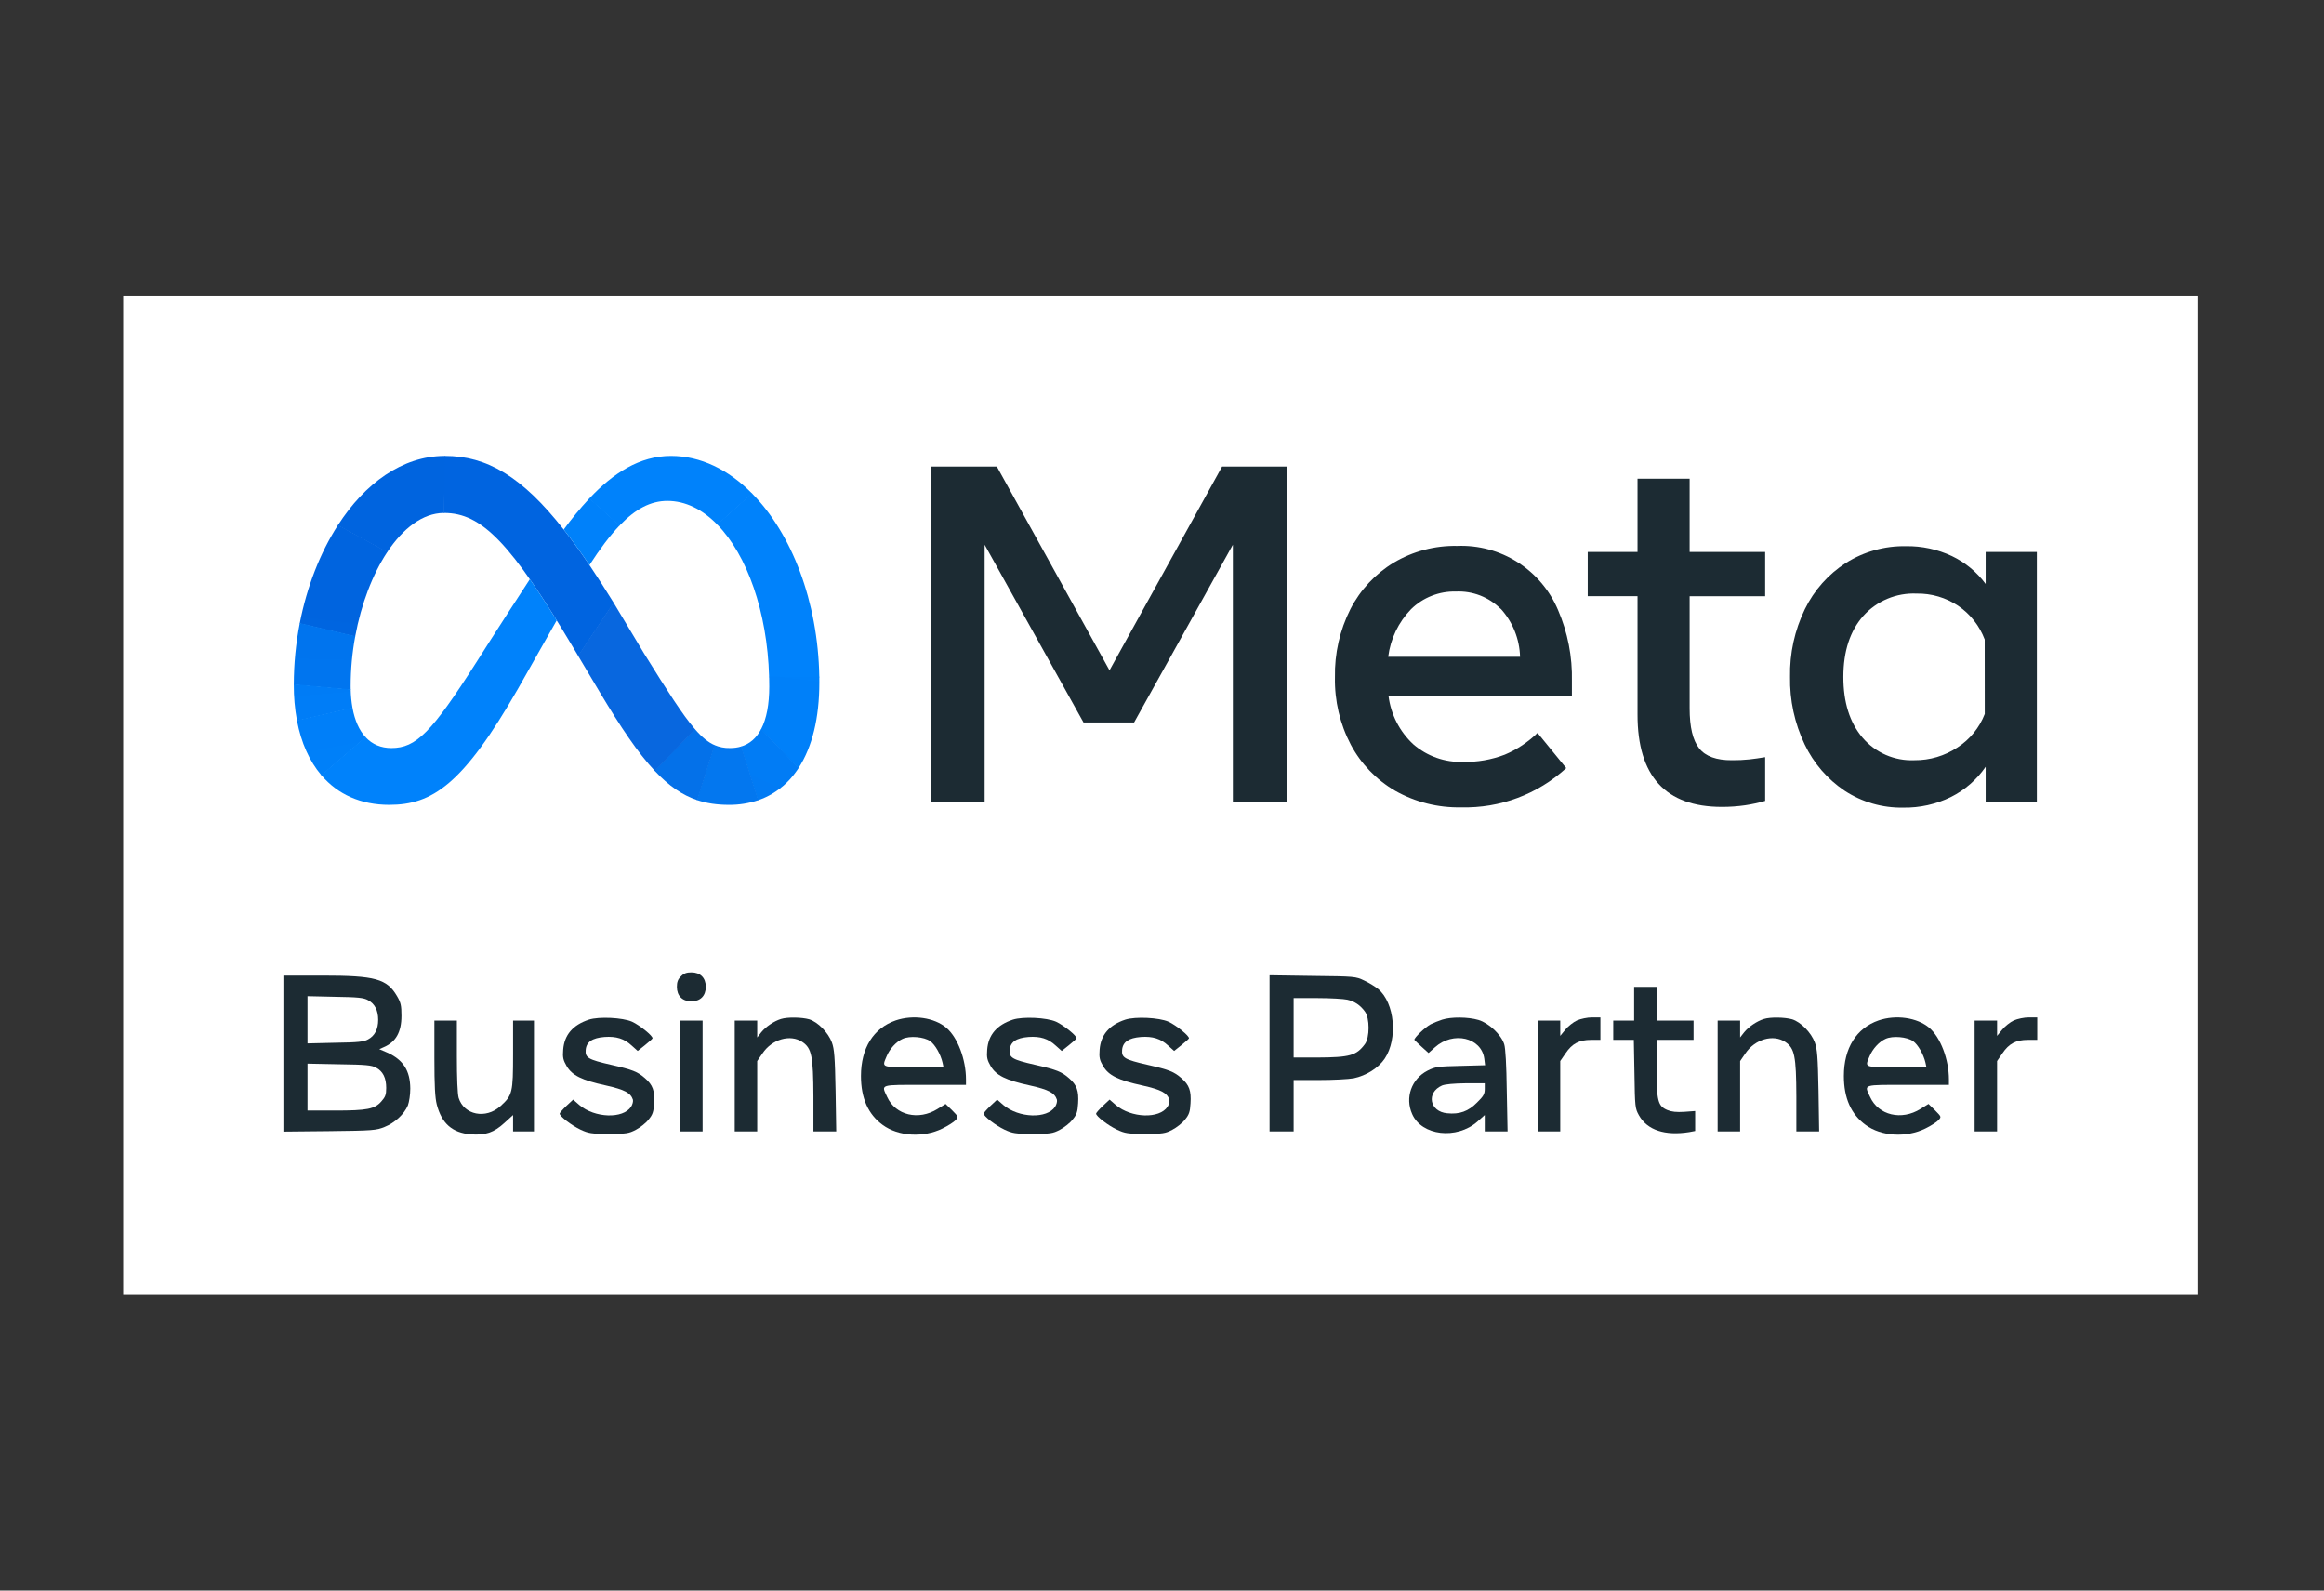
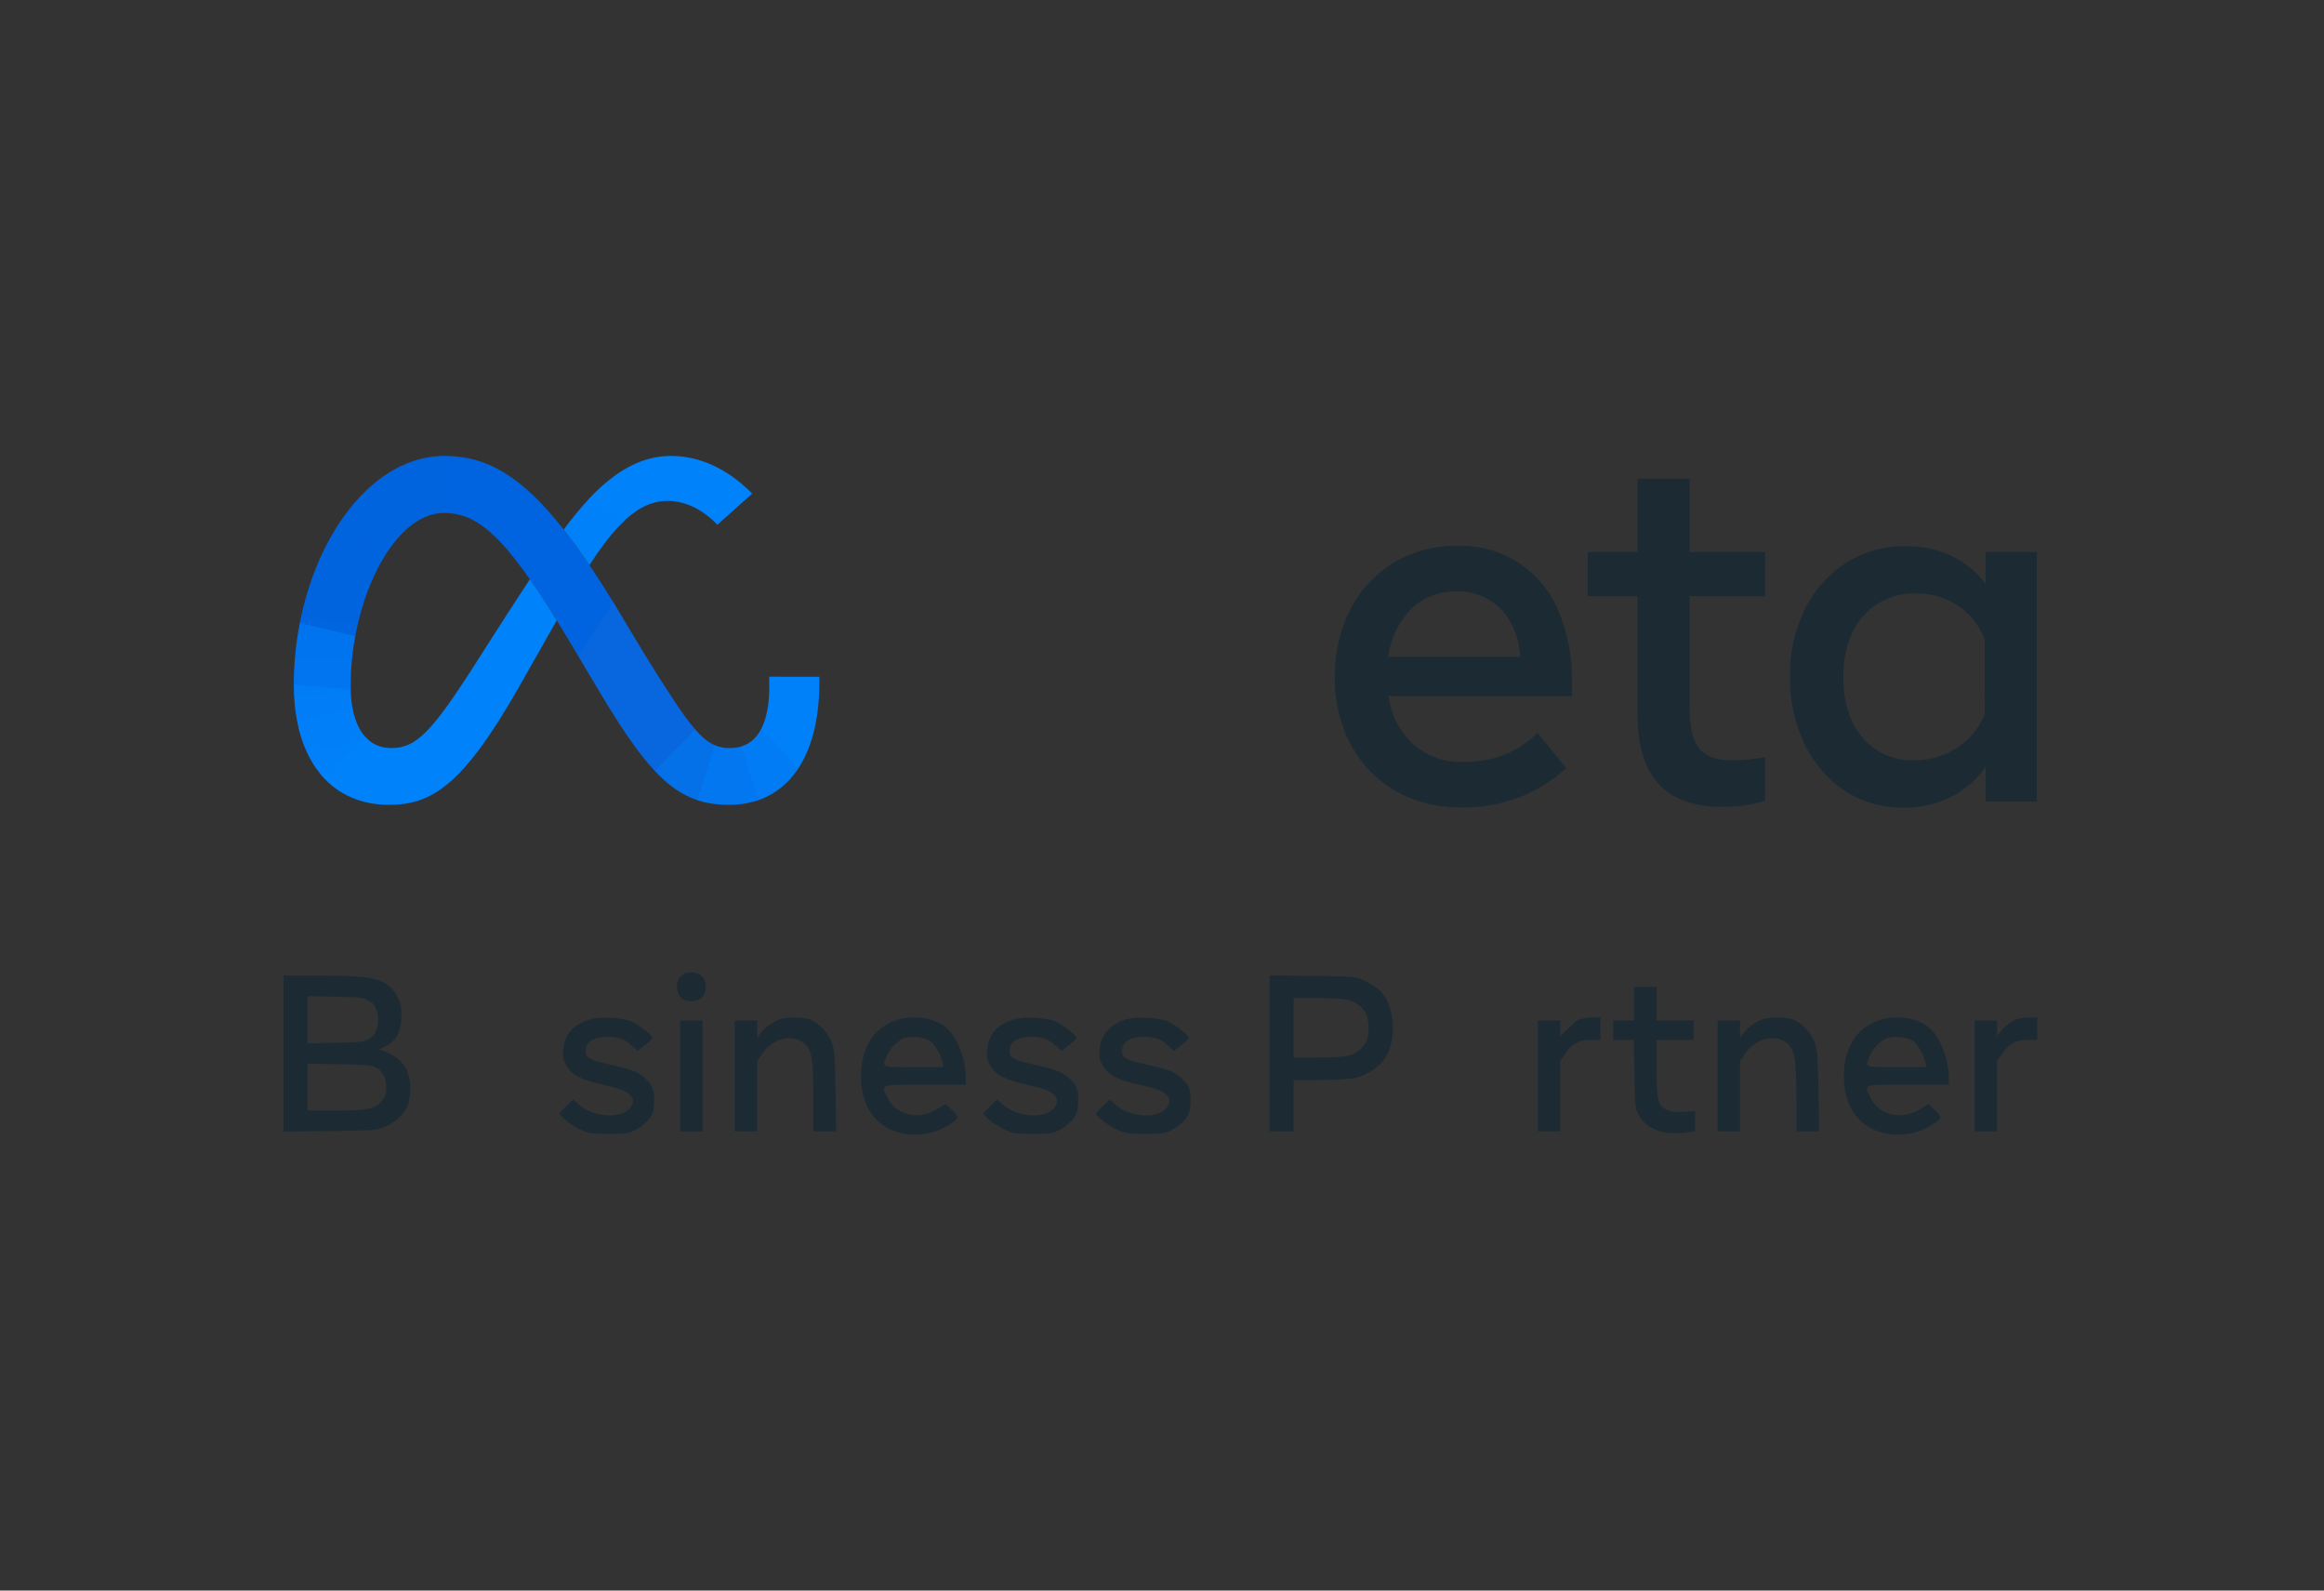
<svg xmlns="http://www.w3.org/2000/svg" width="114" height="78" viewBox="0 0 114 78" fill="none">
  <rect x="0" y="0" width="114" height="78" fill="#333333" stroke="none" />
-   <rect width="101.749" height="49.002" transform="translate(6.043 14.499)" fill="white" />
-   <path d="M45.649 22.879H48.899L54.425 32.873L59.948 22.879H63.129V39.313H60.476V26.713L55.631 35.429H53.15L48.3 26.713V39.313H45.649V22.879Z" fill="#1C2B33" />
  <path d="M21.82 22.358C21.812 22.358 21.803 22.358 21.795 22.358L21.761 25.155C21.769 25.155 21.777 25.155 21.785 25.155C23.628 25.155 25.057 26.606 28.165 31.834L28.354 32.152L28.366 32.173L30.106 29.566L30.094 29.546C29.684 28.881 29.291 28.269 28.914 27.711C28.477 27.063 28.058 26.485 27.652 25.969C25.597 23.354 23.877 22.358 21.82 22.358Z" fill="url(#paint0_linear_1254_3259)" />
  <path d="M21.795 22.358C19.728 22.368 17.9 23.704 16.581 25.747C16.577 25.753 16.573 25.759 16.569 25.765L18.991 27.082C18.995 27.076 18.999 27.07 19.003 27.064C19.774 25.905 20.733 25.166 21.761 25.155C21.769 25.155 21.777 25.155 21.785 25.155L21.82 22.358C21.812 22.358 21.803 22.358 21.795 22.358Z" fill="url(#paint1_linear_1254_3259)" />
  <path d="M16.581 25.747C16.577 25.753 16.573 25.759 16.569 25.765C15.702 27.113 15.056 28.768 14.706 30.553C14.705 30.56 14.703 30.568 14.702 30.576L17.423 31.217C17.424 31.209 17.426 31.202 17.427 31.194C17.718 29.625 18.272 28.17 18.991 27.082C18.995 27.076 18.999 27.07 19.003 27.064L16.581 25.747Z" fill="url(#paint2_linear_1254_3259)" />
  <path d="M17.427 31.194L14.706 30.553C14.705 30.56 14.703 30.568 14.702 30.576C14.511 31.558 14.414 32.555 14.412 33.555C14.412 33.563 14.412 33.571 14.412 33.579L17.203 33.828C17.203 33.82 17.203 33.812 17.203 33.804C17.201 33.746 17.201 33.688 17.201 33.628C17.202 32.819 17.276 32.012 17.423 31.217C17.424 31.209 17.426 31.202 17.427 31.194Z" fill="url(#paint3_linear_1254_3259)" />
  <path d="M17.288 34.698C17.238 34.411 17.21 34.12 17.203 33.828C17.203 33.82 17.203 33.812 17.203 33.804L14.412 33.555C14.412 33.563 14.412 33.571 14.412 33.579L14.412 33.581C14.409 34.165 14.46 34.749 14.565 35.324C14.567 35.332 14.568 35.339 14.57 35.347L17.292 34.721C17.291 34.714 17.29 34.706 17.288 34.698Z" fill="url(#paint4_linear_1254_3259)" />
  <path d="M17.924 36.141C17.62 35.81 17.405 35.332 17.292 34.721C17.291 34.714 17.29 34.706 17.288 34.698L14.565 35.324C14.567 35.332 14.568 35.339 14.57 35.347C14.775 36.426 15.179 37.326 15.757 38.007C15.762 38.013 15.767 38.019 15.772 38.025L17.94 36.159C17.935 36.153 17.929 36.147 17.924 36.141Z" fill="url(#paint5_linear_1254_3259)" />
  <path d="M25.991 28.404C24.35 30.918 23.356 32.495 23.356 32.495C21.17 35.917 20.414 36.684 19.197 36.684C18.689 36.684 18.265 36.504 17.94 36.159C17.935 36.153 17.929 36.147 17.924 36.141L15.757 38.007C15.762 38.013 15.767 38.019 15.772 38.025C16.57 38.954 17.697 39.469 19.091 39.469C21.199 39.469 22.716 38.477 25.412 33.77C25.412 33.77 26.536 31.787 27.309 30.422C26.83 29.649 26.394 28.981 25.991 28.404Z" fill="#0082FB" />
  <path d="M28.916 24.436C28.91 24.442 28.904 24.448 28.899 24.454C28.454 24.934 28.038 25.44 27.652 25.968C28.058 26.485 28.477 27.064 28.915 27.711C29.43 26.916 29.912 26.273 30.383 25.779C30.389 25.773 30.394 25.768 30.4 25.762L28.916 24.436Z" fill="url(#paint6_linear_1254_3259)" />
  <path d="M36.882 24.19C35.737 23.035 34.373 22.358 32.914 22.358C31.376 22.358 30.083 23.2 28.916 24.436C28.91 24.442 28.904 24.448 28.899 24.454L30.383 25.779C30.389 25.773 30.394 25.768 30.4 25.762C31.169 24.963 31.912 24.564 32.737 24.564C33.625 24.564 34.456 24.982 35.175 25.714C35.181 25.719 35.187 25.725 35.192 25.731L36.899 24.207C36.893 24.201 36.887 24.196 36.882 24.19Z" fill="#0082FB" />
-   <path d="M40.19 33.187C40.126 29.479 38.827 26.165 36.899 24.207C36.893 24.201 36.888 24.196 36.882 24.19L35.175 25.714C35.181 25.719 35.187 25.725 35.192 25.731C36.643 27.219 37.638 29.987 37.728 33.186C37.729 33.194 37.729 33.202 37.729 33.21L40.191 33.211C40.19 33.203 40.19 33.195 40.19 33.187Z" fill="url(#paint7_linear_1254_3259)" />
  <path d="M40.191 33.211C40.191 33.203 40.19 33.195 40.19 33.187L37.728 33.186C37.729 33.194 37.729 33.202 37.729 33.21C37.733 33.36 37.735 33.511 37.735 33.663C37.735 34.535 37.604 35.24 37.339 35.749C37.335 35.757 37.331 35.765 37.327 35.772L39.163 37.679C39.167 37.672 39.172 37.665 39.176 37.658C39.843 36.631 40.192 35.205 40.192 33.474C40.192 33.386 40.192 33.299 40.191 33.211Z" fill="url(#paint8_linear_1254_3259)" />
  <path d="M37.339 35.749C37.335 35.757 37.331 35.765 37.327 35.772C37.098 36.201 36.77 36.487 36.342 36.612L37.178 39.246C37.289 39.209 37.397 39.167 37.502 39.12C37.533 39.106 37.565 39.092 37.596 39.077C37.613 39.068 37.631 39.06 37.649 39.051C38.206 38.77 38.687 38.356 39.047 37.846C39.071 37.814 39.093 37.782 39.116 37.749C39.132 37.726 39.147 37.702 39.163 37.679C39.167 37.672 39.172 37.665 39.176 37.658L37.339 35.749Z" fill="url(#paint9_linear_1254_3259)" />
  <path d="M35.809 36.684C35.545 36.691 35.282 36.64 35.039 36.535L34.182 39.231C34.664 39.395 35.177 39.469 35.75 39.469C36.244 39.474 36.734 39.396 37.202 39.239L36.365 36.606C36.185 36.66 35.998 36.686 35.809 36.684Z" fill="url(#paint10_linear_1254_3259)" />
  <path d="M34.095 35.762C34.089 35.756 34.084 35.75 34.079 35.744L32.107 37.791C32.113 37.797 32.118 37.803 32.124 37.809C32.809 38.538 33.463 38.991 34.205 39.239L35.061 36.544C34.748 36.41 34.446 36.167 34.095 35.762Z" fill="url(#paint11_linear_1254_3259)" />
  <path d="M34.079 35.744C33.487 35.057 32.756 33.913 31.605 32.064L30.106 29.566L30.094 29.546L28.354 32.152L28.366 32.173L29.429 33.958C30.459 35.68 31.298 36.925 32.108 37.792C32.113 37.797 32.119 37.803 32.124 37.809L34.095 35.762C34.09 35.756 34.084 35.75 34.079 35.744Z" fill="url(#paint12_linear_1254_3259)" />
  <path d="M71.675 39.592C70.543 39.617 69.424 39.336 68.438 38.779C67.517 38.244 66.763 37.462 66.262 36.521C65.728 35.501 65.461 34.363 65.484 33.212C65.46 32.052 65.721 30.904 66.243 29.868C66.726 28.929 67.459 28.142 68.363 27.595C69.304 27.035 70.383 26.75 71.478 26.772C72.524 26.73 73.558 27.009 74.442 27.57C75.326 28.131 76.018 28.948 76.426 29.912C76.903 31.015 77.135 32.209 77.107 33.41V34.135H68.112C68.228 35.041 68.658 35.877 69.327 36.499C70.004 37.086 70.878 37.395 71.773 37.363C72.47 37.379 73.163 37.258 73.814 37.008C74.412 36.756 74.957 36.394 75.421 35.941L76.828 37.667C75.425 38.952 73.578 39.642 71.675 39.592ZM73.613 29.859C73.326 29.572 72.982 29.348 72.604 29.201C72.225 29.055 71.82 28.989 71.415 29.008C71.009 28.997 70.605 29.069 70.228 29.218C69.85 29.366 69.506 29.59 69.217 29.874C68.599 30.511 68.206 31.331 68.096 32.21H74.564C74.54 31.336 74.204 30.5 73.616 29.852L73.613 29.859Z" fill="#1C2B33" />
  <path d="M80.326 29.237H77.883V27.067H80.326V23.476H82.882V27.067H86.587V29.24H82.882V34.738C82.882 35.651 83.037 36.304 83.349 36.697C83.661 37.091 84.197 37.286 84.957 37.281C85.243 37.284 85.529 37.271 85.814 37.241C86.05 37.215 86.307 37.178 86.587 37.131V39.275C86.266 39.369 85.94 39.44 85.61 39.489C85.231 39.544 84.847 39.571 84.464 39.57C81.703 39.57 80.324 38.061 80.326 35.043V29.237Z" fill="#1C2B33" />
  <path d="M99.915 39.313H97.403V37.602C96.97 38.231 96.385 38.741 95.701 39.084C94.972 39.441 94.168 39.62 93.356 39.605C92.339 39.624 91.34 39.336 90.489 38.779C89.641 38.212 88.961 37.425 88.524 36.503C88.031 35.469 87.786 34.335 87.808 33.19C87.784 32.042 88.034 30.904 88.536 29.871C88.986 28.947 89.681 28.164 90.546 27.608C91.428 27.051 92.454 26.765 93.497 26.785C94.275 26.773 95.045 26.939 95.749 27.271C96.404 27.584 96.972 28.053 97.403 28.637V27.067H99.915V39.313ZM97.356 31.36C97.104 30.69 96.651 30.114 96.059 29.711C95.455 29.305 94.74 29.095 94.012 29.108C93.522 29.087 93.034 29.174 92.581 29.364C92.129 29.554 91.725 29.842 91.397 30.207C90.75 30.942 90.425 31.935 90.423 33.187C90.421 34.439 90.735 35.435 91.365 36.176C91.678 36.542 92.07 36.831 92.511 37.023C92.952 37.214 93.431 37.303 93.912 37.281C94.662 37.288 95.397 37.069 96.022 36.653C96.63 36.261 97.099 35.686 97.359 35.011L97.356 31.36Z" fill="#1C2B33" />
  <path d="M33.401 47.882C33.252 48.023 33.204 48.157 33.204 48.394C33.204 48.835 33.472 49.103 33.913 49.103C34.355 49.103 34.622 48.835 34.622 48.394C34.622 47.952 34.355 47.684 33.913 47.684C33.677 47.684 33.543 47.732 33.401 47.882Z" fill="#1C2B33" />
  <path d="M13.902 55.492L16.171 55.469C18.291 55.445 18.464 55.429 18.866 55.264C19.362 55.067 19.827 54.641 20.008 54.208C20.071 54.035 20.126 53.688 20.126 53.381C20.118 52.498 19.78 51.971 18.992 51.616L18.606 51.45L18.834 51.348C19.417 51.096 19.693 50.615 19.693 49.812C19.693 49.307 19.661 49.166 19.472 48.843C18.976 48 18.409 47.842 15.817 47.842H13.902V55.492ZM18.054 49.048C18.385 49.221 18.551 49.552 18.551 50.009C18.551 50.466 18.385 50.797 18.054 50.97C17.849 51.088 17.558 51.12 16.447 51.135L15.084 51.167V48.851L16.447 48.882C17.558 48.898 17.849 48.929 18.054 49.048ZM18.448 52.356C18.787 52.538 18.945 52.861 18.945 53.349C18.945 53.68 18.905 53.79 18.708 54.011C18.377 54.389 18.015 54.46 16.431 54.46H15.084V52.16L16.644 52.191C17.944 52.207 18.235 52.238 18.448 52.356Z" fill="#1C2B33" />
  <path d="M62.276 55.484H63.457V52.963H64.702C65.388 52.963 66.152 52.924 66.404 52.877C67.018 52.75 67.617 52.372 67.924 51.915C68.578 50.938 68.413 49.181 67.609 48.504C67.467 48.386 67.16 48.197 66.924 48.087C66.498 47.882 66.459 47.882 64.387 47.858L62.276 47.827V55.484ZM66.089 49.024C66.443 49.103 66.727 49.292 66.955 49.607C67.192 49.922 67.192 50.883 66.955 51.198C66.538 51.766 66.207 51.852 64.623 51.86H63.457V48.945H64.623C65.261 48.945 65.923 48.985 66.089 49.024Z" fill="#1C2B33" />
  <path d="M80.159 50.048H79.135V50.994H80.144L80.175 52.664C80.199 54.279 80.207 54.358 80.396 54.696C80.805 55.421 81.672 55.705 82.861 55.516L83.153 55.461V54.484L82.617 54.523C82.239 54.547 82.003 54.523 81.79 54.436C81.325 54.24 81.262 53.995 81.262 52.372V50.994H83.074V50.048H81.262V48.394H80.159V50.048Z" fill="#1C2B33" />
  <path d="M28.887 50.001C28.099 50.261 27.682 50.749 27.627 51.474C27.595 51.86 27.627 51.986 27.8 52.286C28.068 52.735 28.532 52.971 29.73 53.231C30.644 53.436 30.935 53.593 31.046 53.924C31.069 54.003 31.03 54.161 30.959 54.271C30.565 54.877 29.178 54.83 28.422 54.192L28.115 53.924L27.784 54.232C27.603 54.405 27.453 54.578 27.453 54.61C27.453 54.744 28.044 55.193 28.477 55.397C28.871 55.579 29.005 55.602 29.856 55.602C30.715 55.602 30.841 55.586 31.188 55.405C31.4 55.295 31.684 55.074 31.81 54.909C32.015 54.665 32.062 54.523 32.086 54.105C32.125 53.491 32.023 53.207 31.644 52.877C31.274 52.553 31.038 52.459 29.966 52.215C28.855 51.962 28.698 51.868 28.73 51.49C28.761 51.096 29.052 50.899 29.651 50.852C30.226 50.812 30.62 50.931 30.991 51.277L31.282 51.537L31.629 51.261C31.826 51.104 31.991 50.954 32.007 50.922C32.046 50.812 31.384 50.277 31.006 50.103C30.541 49.898 29.383 49.843 28.887 50.001Z" fill="#1C2B33" />
  <path d="M38.309 49.969C37.971 50.072 37.561 50.347 37.341 50.623L37.144 50.875V50.048H36.041V55.484H37.144V52.033L37.404 51.655C37.868 50.962 38.766 50.702 39.357 51.096C39.814 51.403 39.893 51.782 39.901 53.767V55.484H41.02L40.988 53.491C40.957 51.829 40.925 51.443 40.807 51.12C40.626 50.631 40.121 50.119 39.696 49.985C39.334 49.883 38.633 49.867 38.309 49.969Z" fill="#1C2B33" />
  <path d="M43.935 50.04C42.847 50.418 42.233 51.395 42.233 52.766C42.233 53.853 42.587 54.649 43.304 55.169C44.069 55.728 45.298 55.799 46.227 55.342C46.503 55.209 46.795 55.019 46.873 54.933C47.023 54.767 47.015 54.767 46.708 54.452L46.385 54.137L45.991 54.381C45.061 54.964 43.927 54.696 43.517 53.79C43.226 53.16 43.115 53.2 45.376 53.2H47.385V52.939C47.385 51.955 46.976 50.875 46.424 50.403C45.833 49.898 44.785 49.749 43.935 50.04ZM45.629 51.056C45.873 51.23 46.141 51.703 46.235 52.112L46.282 52.333H44.825C43.202 52.333 43.257 52.356 43.493 51.797C43.643 51.435 43.958 51.088 44.273 50.946C44.62 50.781 45.329 50.844 45.629 51.056Z" fill="#1C2B33" />
  <path d="M49.686 50.001C48.898 50.261 48.48 50.749 48.425 51.474C48.394 51.86 48.425 51.986 48.599 52.286C48.866 52.735 49.331 52.971 50.529 53.231C51.443 53.436 51.734 53.593 51.844 53.924C51.868 54.003 51.829 54.161 51.758 54.271C51.364 54.877 49.977 54.83 49.221 54.192L48.914 53.924L48.583 54.232C48.402 54.405 48.252 54.578 48.252 54.61C48.252 54.744 48.843 55.193 49.276 55.397C49.67 55.579 49.804 55.602 50.655 55.602C51.514 55.602 51.64 55.586 51.986 55.405C52.199 55.295 52.483 55.074 52.609 54.909C52.814 54.665 52.861 54.523 52.885 54.105C52.924 53.491 52.821 53.207 52.443 52.877C52.073 52.553 51.837 52.459 50.765 52.215C49.654 51.962 49.497 51.868 49.528 51.49C49.56 51.096 49.851 50.899 50.45 50.852C51.025 50.812 51.419 50.931 51.789 51.277L52.081 51.537L52.427 51.261C52.624 51.104 52.79 50.954 52.806 50.922C52.845 50.812 52.183 50.277 51.805 50.103C51.34 49.898 50.182 49.843 49.686 50.001Z" fill="#1C2B33" />
  <path d="M55.201 50.001C54.413 50.261 53.995 50.749 53.94 51.474C53.909 51.86 53.94 51.986 54.114 52.286C54.381 52.735 54.846 52.971 56.044 53.231C56.958 53.436 57.249 53.593 57.359 53.924C57.383 54.003 57.343 54.161 57.273 54.271C56.879 54.877 55.492 54.83 54.736 54.192L54.429 53.924L54.098 54.232C53.917 54.405 53.767 54.578 53.767 54.61C53.767 54.744 54.358 55.193 54.791 55.397C55.185 55.579 55.319 55.602 56.17 55.602C57.029 55.602 57.154 55.586 57.501 55.405C57.714 55.295 57.998 55.074 58.124 54.909C58.328 54.665 58.376 54.523 58.399 54.105C58.439 53.491 58.336 53.207 57.958 52.877C57.588 52.553 57.352 52.459 56.28 52.215C55.169 51.962 55.011 51.868 55.043 51.49C55.075 51.096 55.366 50.899 55.965 50.852C56.54 50.812 56.934 50.931 57.304 51.277L57.596 51.537L57.942 51.261C58.139 51.104 58.305 50.954 58.321 50.922C58.36 50.812 57.698 50.277 57.32 50.103C56.855 49.898 55.697 49.843 55.201 50.001Z" fill="#1C2B33" />
-   <path d="M70.745 50.001C70.571 50.056 70.319 50.158 70.177 50.229C69.91 50.371 69.35 50.907 69.382 50.993C69.398 51.017 69.555 51.175 69.744 51.34L70.075 51.639L70.382 51.364C71.28 50.552 72.667 50.875 72.809 51.915L72.848 52.238L71.643 52.27C70.532 52.294 70.398 52.317 70.036 52.498C69.24 52.9 68.909 53.822 69.272 54.633C69.736 55.697 71.454 55.894 72.47 55.004L72.832 54.681V55.484H73.951L73.912 53.491C73.896 52.215 73.849 51.395 73.786 51.206C73.636 50.733 73.029 50.166 72.525 50.017C72.021 49.867 71.186 49.859 70.745 50.001ZM72.832 53.404C72.832 53.648 72.769 53.759 72.454 54.066C72.029 54.499 71.596 54.657 70.989 54.594C70.122 54.515 69.949 53.578 70.737 53.231C70.894 53.168 71.304 53.129 71.91 53.121H72.832V53.404Z" fill="#1C2B33" />
-   <path d="M77.355 50.04C77.181 50.119 76.921 50.324 76.787 50.489L76.535 50.797V50.048H75.432V55.484H76.535V52.033L76.795 51.655C77.118 51.175 77.465 50.994 78.048 50.994H78.505V49.891H78.095C77.859 49.891 77.536 49.962 77.355 50.04Z" fill="#1C2B33" />
+   <path d="M77.355 50.04L76.535 50.797V50.048H75.432V55.484H76.535V52.033L76.795 51.655C77.118 51.175 77.465 50.994 78.048 50.994H78.505V49.891H78.095C77.859 49.891 77.536 49.962 77.355 50.04Z" fill="#1C2B33" />
  <path d="M86.525 49.969C86.186 50.072 85.777 50.347 85.556 50.623L85.359 50.875V50.048H84.256V55.484H85.359V52.033L85.619 51.655C86.084 50.962 86.982 50.702 87.573 51.096C88.03 51.403 88.109 51.782 88.117 53.767V55.484H89.235L89.204 53.491C89.172 51.829 89.141 51.443 89.022 51.12C88.841 50.631 88.337 50.119 87.912 49.985C87.549 49.883 86.848 49.867 86.525 49.969Z" fill="#1C2B33" />
  <path d="M92.15 50.04C91.063 50.418 90.448 51.395 90.448 52.766C90.448 53.853 90.803 54.649 91.52 55.169C92.284 55.728 93.513 55.799 94.443 55.342C94.719 55.209 95.01 55.019 95.089 54.933C95.239 54.767 95.231 54.767 94.923 54.452L94.6 54.137L94.206 54.381C93.277 54.964 92.142 54.696 91.733 53.79C91.441 53.16 91.331 53.2 93.592 53.2H95.601V52.939C95.601 51.955 95.191 50.875 94.64 50.403C94.049 49.898 93.001 49.749 92.15 50.04ZM93.844 51.056C94.088 51.23 94.356 51.703 94.451 52.112L94.498 52.333H93.041C91.418 52.333 91.473 52.356 91.709 51.797C91.859 51.435 92.174 51.088 92.489 50.946C92.836 50.781 93.545 50.844 93.844 51.056Z" fill="#1C2B33" />
  <path d="M98.784 50.04C98.611 50.119 98.35 50.324 98.217 50.489L97.964 50.797V50.048H96.862V55.484H97.964V52.033L98.224 51.655C98.547 51.175 98.894 50.994 99.477 50.994H99.934V49.891H99.524C99.288 49.891 98.965 49.962 98.784 50.04Z" fill="#1C2B33" />
-   <path d="M21.308 51.884C21.308 53.255 21.34 53.83 21.426 54.168C21.67 55.098 22.183 55.547 23.088 55.626C23.805 55.681 24.231 55.539 24.743 55.067L25.168 54.681V55.484H26.193V50.048H25.168V51.703C25.168 53.586 25.137 53.712 24.546 54.247C23.829 54.893 22.758 54.681 22.498 53.838C22.442 53.649 22.411 52.868 22.411 51.789V50.048H21.308V51.884Z" fill="#1C2B33" />
  <path d="M33.362 55.484H34.465V50.048H33.362V55.484Z" fill="#1C2B33" />
  <defs>
    <linearGradient id="paint0_linear_1254_3259" x1="88.014" y1="52.047" x2="78.447" y2="13.887" gradientUnits="userSpaceOnUse">
      <stop offset="0.001" stop-color="#0867DF" />
      <stop offset="0.454" stop-color="#0668E1" />
      <stop offset="0.859" stop-color="#0064E0" />
    </linearGradient>
    <linearGradient id="paint1_linear_1254_3259" x1="32.545" y1="49.548" x2="57.341" y2="5.723" gradientUnits="userSpaceOnUse">
      <stop offset="0.132" stop-color="#0064DF" />
      <stop offset="0.999" stop-color="#0064E0" />
    </linearGradient>
    <linearGradient id="paint2_linear_1254_3259" x1="40.447" y1="52.023" x2="43.794" y2="24.297" gradientUnits="userSpaceOnUse">
      <stop offset="0.015" stop-color="#0072EC" />
      <stop offset="0.688" stop-color="#0064DF" />
    </linearGradient>
    <linearGradient id="paint3_linear_1254_3259" x1="53.877" y1="52.377" x2="54.544" y2="27.476" gradientUnits="userSpaceOnUse">
      <stop offset="0.073" stop-color="#007CF6" />
      <stop offset="0.994" stop-color="#0072EC" />
    </linearGradient>
    <linearGradient id="paint4_linear_1254_3259" x1="58.774" y1="46.073" x2="57.243" y2="27.727" gradientUnits="userSpaceOnUse">
      <stop offset="0.073" stop-color="#007FF9" />
      <stop offset="1" stop-color="#007CF6" />
    </linearGradient>
    <linearGradient id="paint5_linear_1254_3259" x1="46.327" y1="26.263" x2="50.121" y2="46.787" gradientUnits="userSpaceOnUse">
      <stop offset="0.073" stop-color="#007FF9" />
      <stop offset="1" stop-color="#0082FB" />
    </linearGradient>
    <linearGradient id="paint6_linear_1254_3259" x1="38.189" y1="45.277" x2="43.334" y2="23.328" gradientUnits="userSpaceOnUse">
      <stop offset="0.28" stop-color="#007FF8" />
      <stop offset="0.914" stop-color="#0082FB" />
    </linearGradient>
    <linearGradient id="paint7_linear_1254_3259" x1="39.4" y1="24.433" x2="41.319" y2="57.305" gradientUnits="userSpaceOnUse">
      <stop stop-color="#0082FB" />
      <stop offset="1" stop-color="#0081FA" />
    </linearGradient>
    <linearGradient id="paint8_linear_1254_3259" x1="78.376" y1="23.909" x2="75.169" y2="50.21" gradientUnits="userSpaceOnUse">
      <stop offset="0.062" stop-color="#0081FA" />
      <stop offset="1" stop-color="#0080F9" />
    </linearGradient>
    <linearGradient id="paint9_linear_1254_3259" x1="30.875" y1="42.102" x2="41.273" y2="19.494" gradientUnits="userSpaceOnUse">
      <stop stop-color="#027AF3" />
      <stop offset="1" stop-color="#0080F9" />
    </linearGradient>
    <linearGradient id="paint10_linear_1254_3259" x1="31.48" y1="38.999" x2="84.546" y2="38.999" gradientUnits="userSpaceOnUse">
      <stop stop-color="#0377EF" />
      <stop offset="0.999" stop-color="#0279F1" />
    </linearGradient>
    <linearGradient id="paint11_linear_1254_3259" x1="45.133" y1="34.106" x2="57.498" y2="56.385" gradientUnits="userSpaceOnUse">
      <stop offset="0.002" stop-color="#0471E9" />
      <stop offset="1" stop-color="#0377EF" />
    </linearGradient>
    <linearGradient id="paint12_linear_1254_3259" x1="25.007" y1="28.921" x2="32.241" y2="62.8" gradientUnits="userSpaceOnUse">
      <stop offset="0.277" stop-color="#0867DF" />
      <stop offset="1" stop-color="#0471E9" />
    </linearGradient>
  </defs>
</svg>